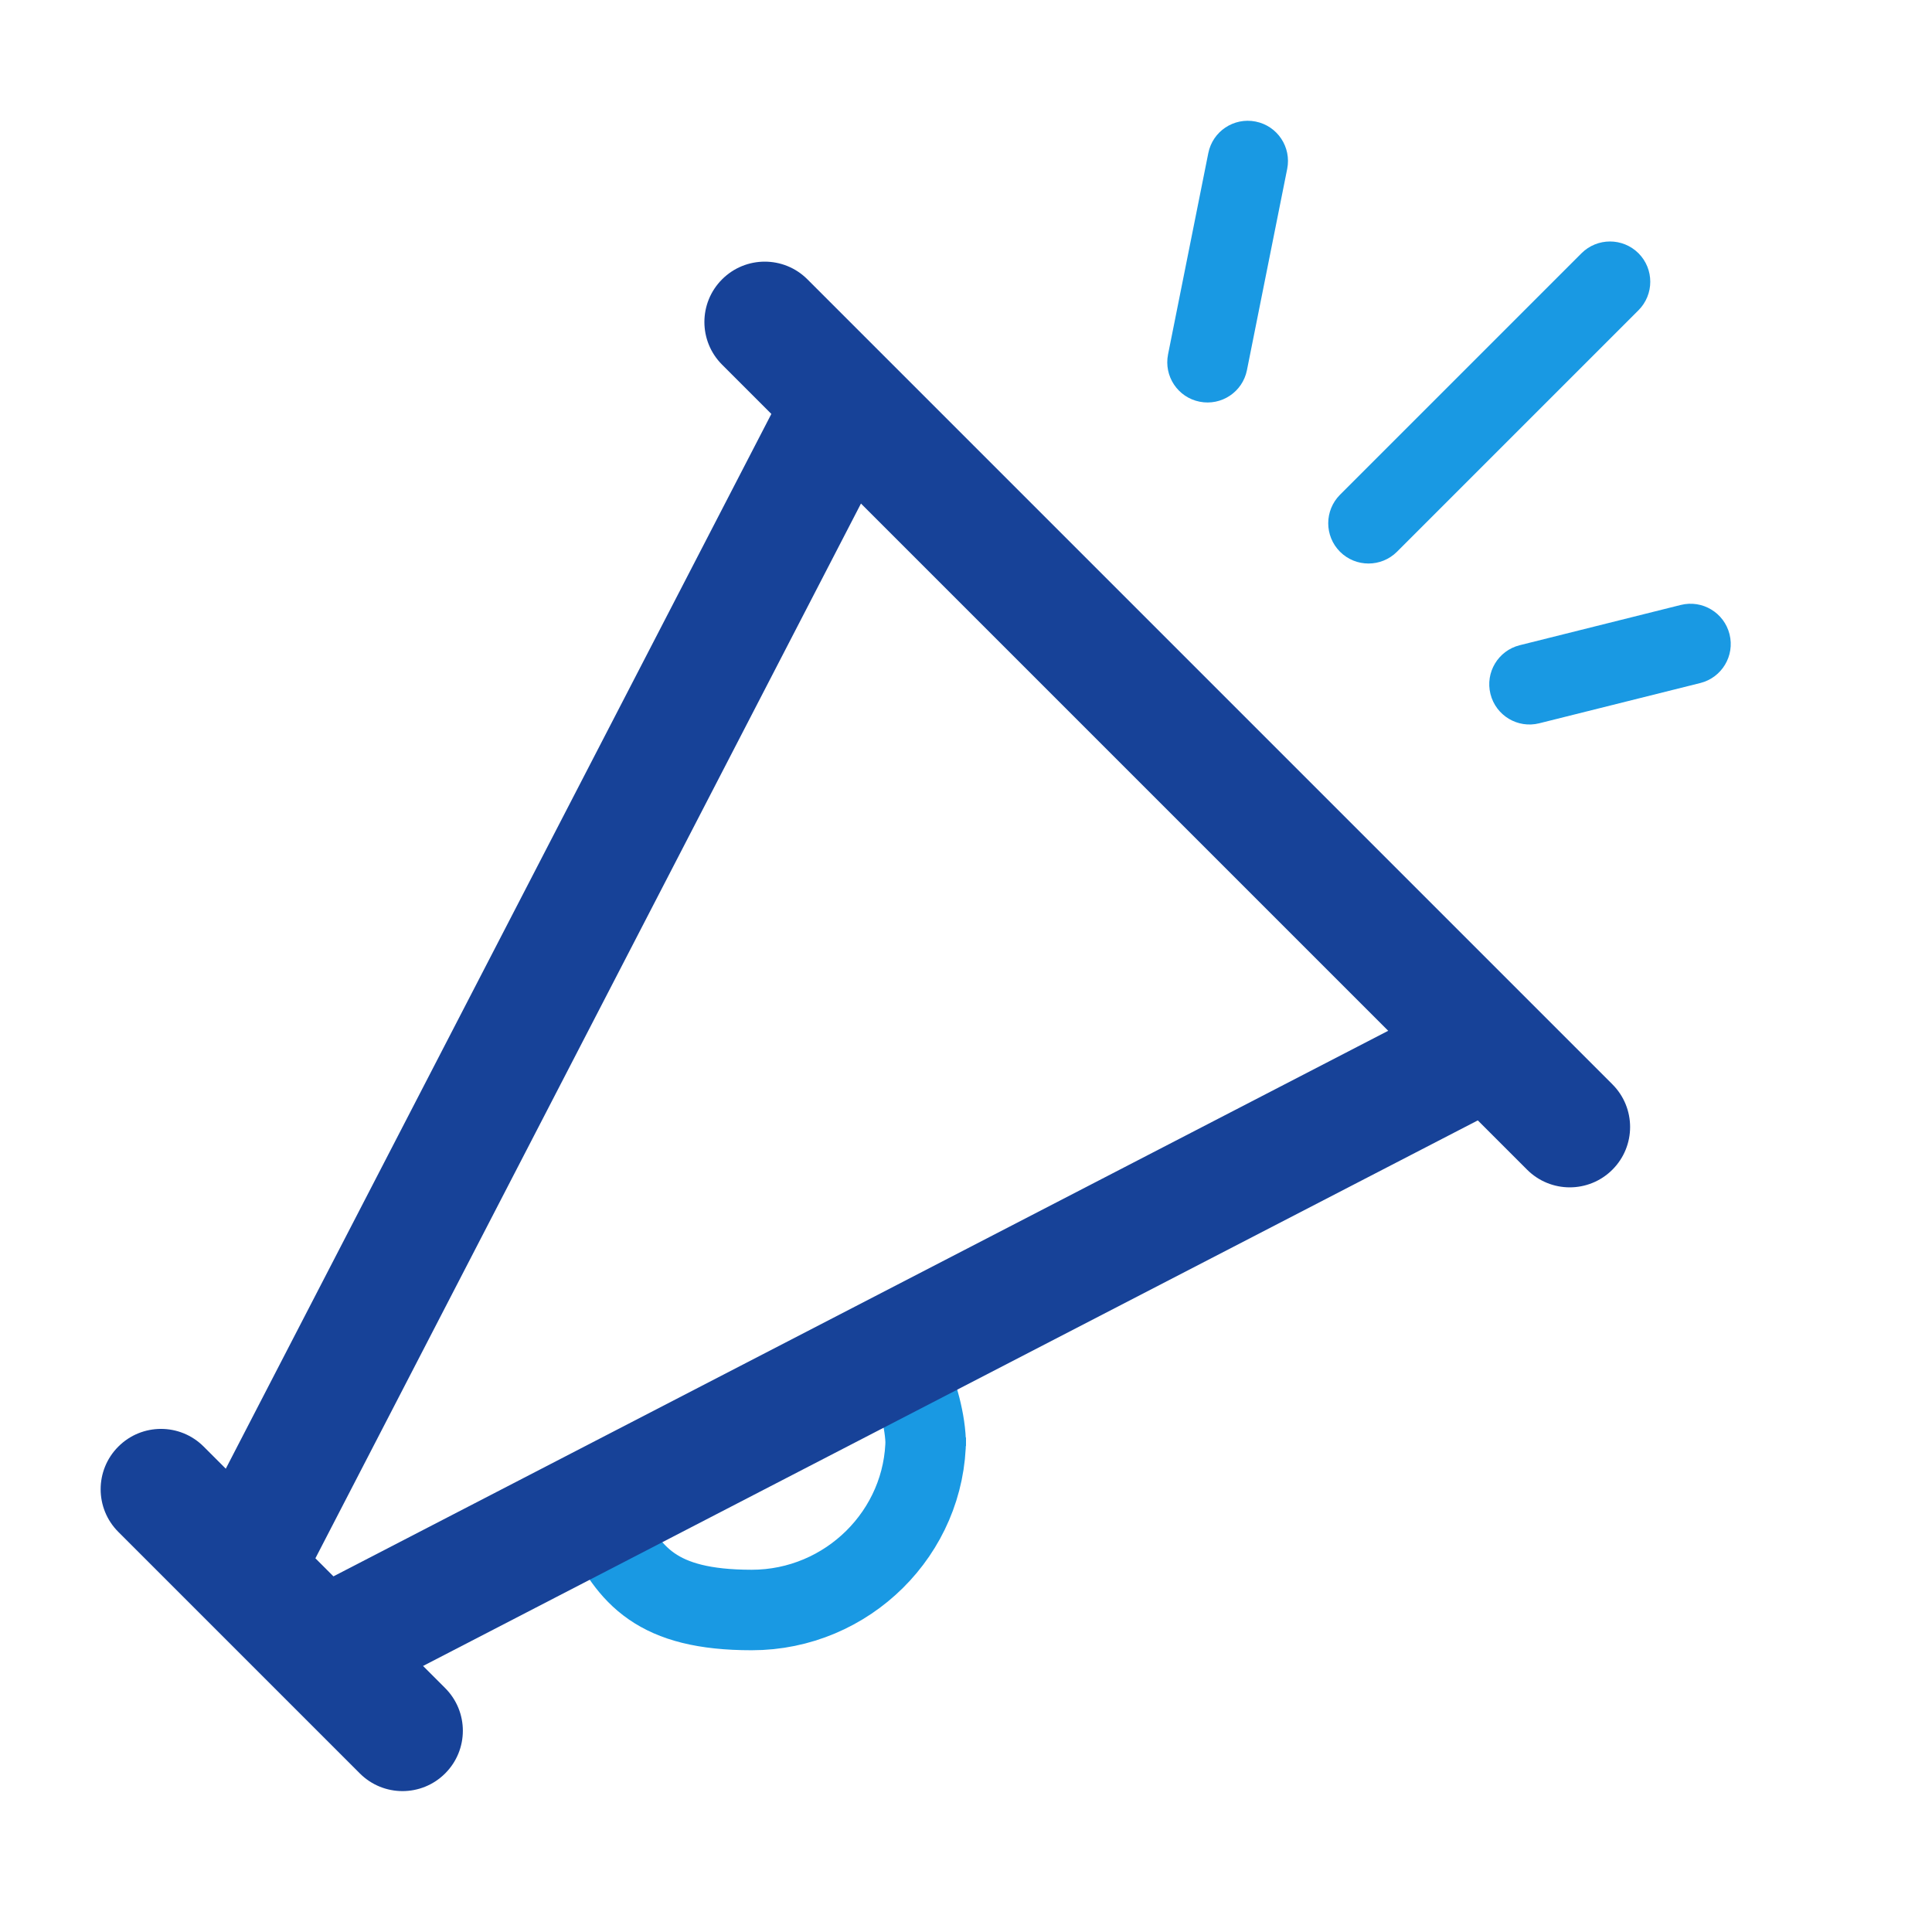
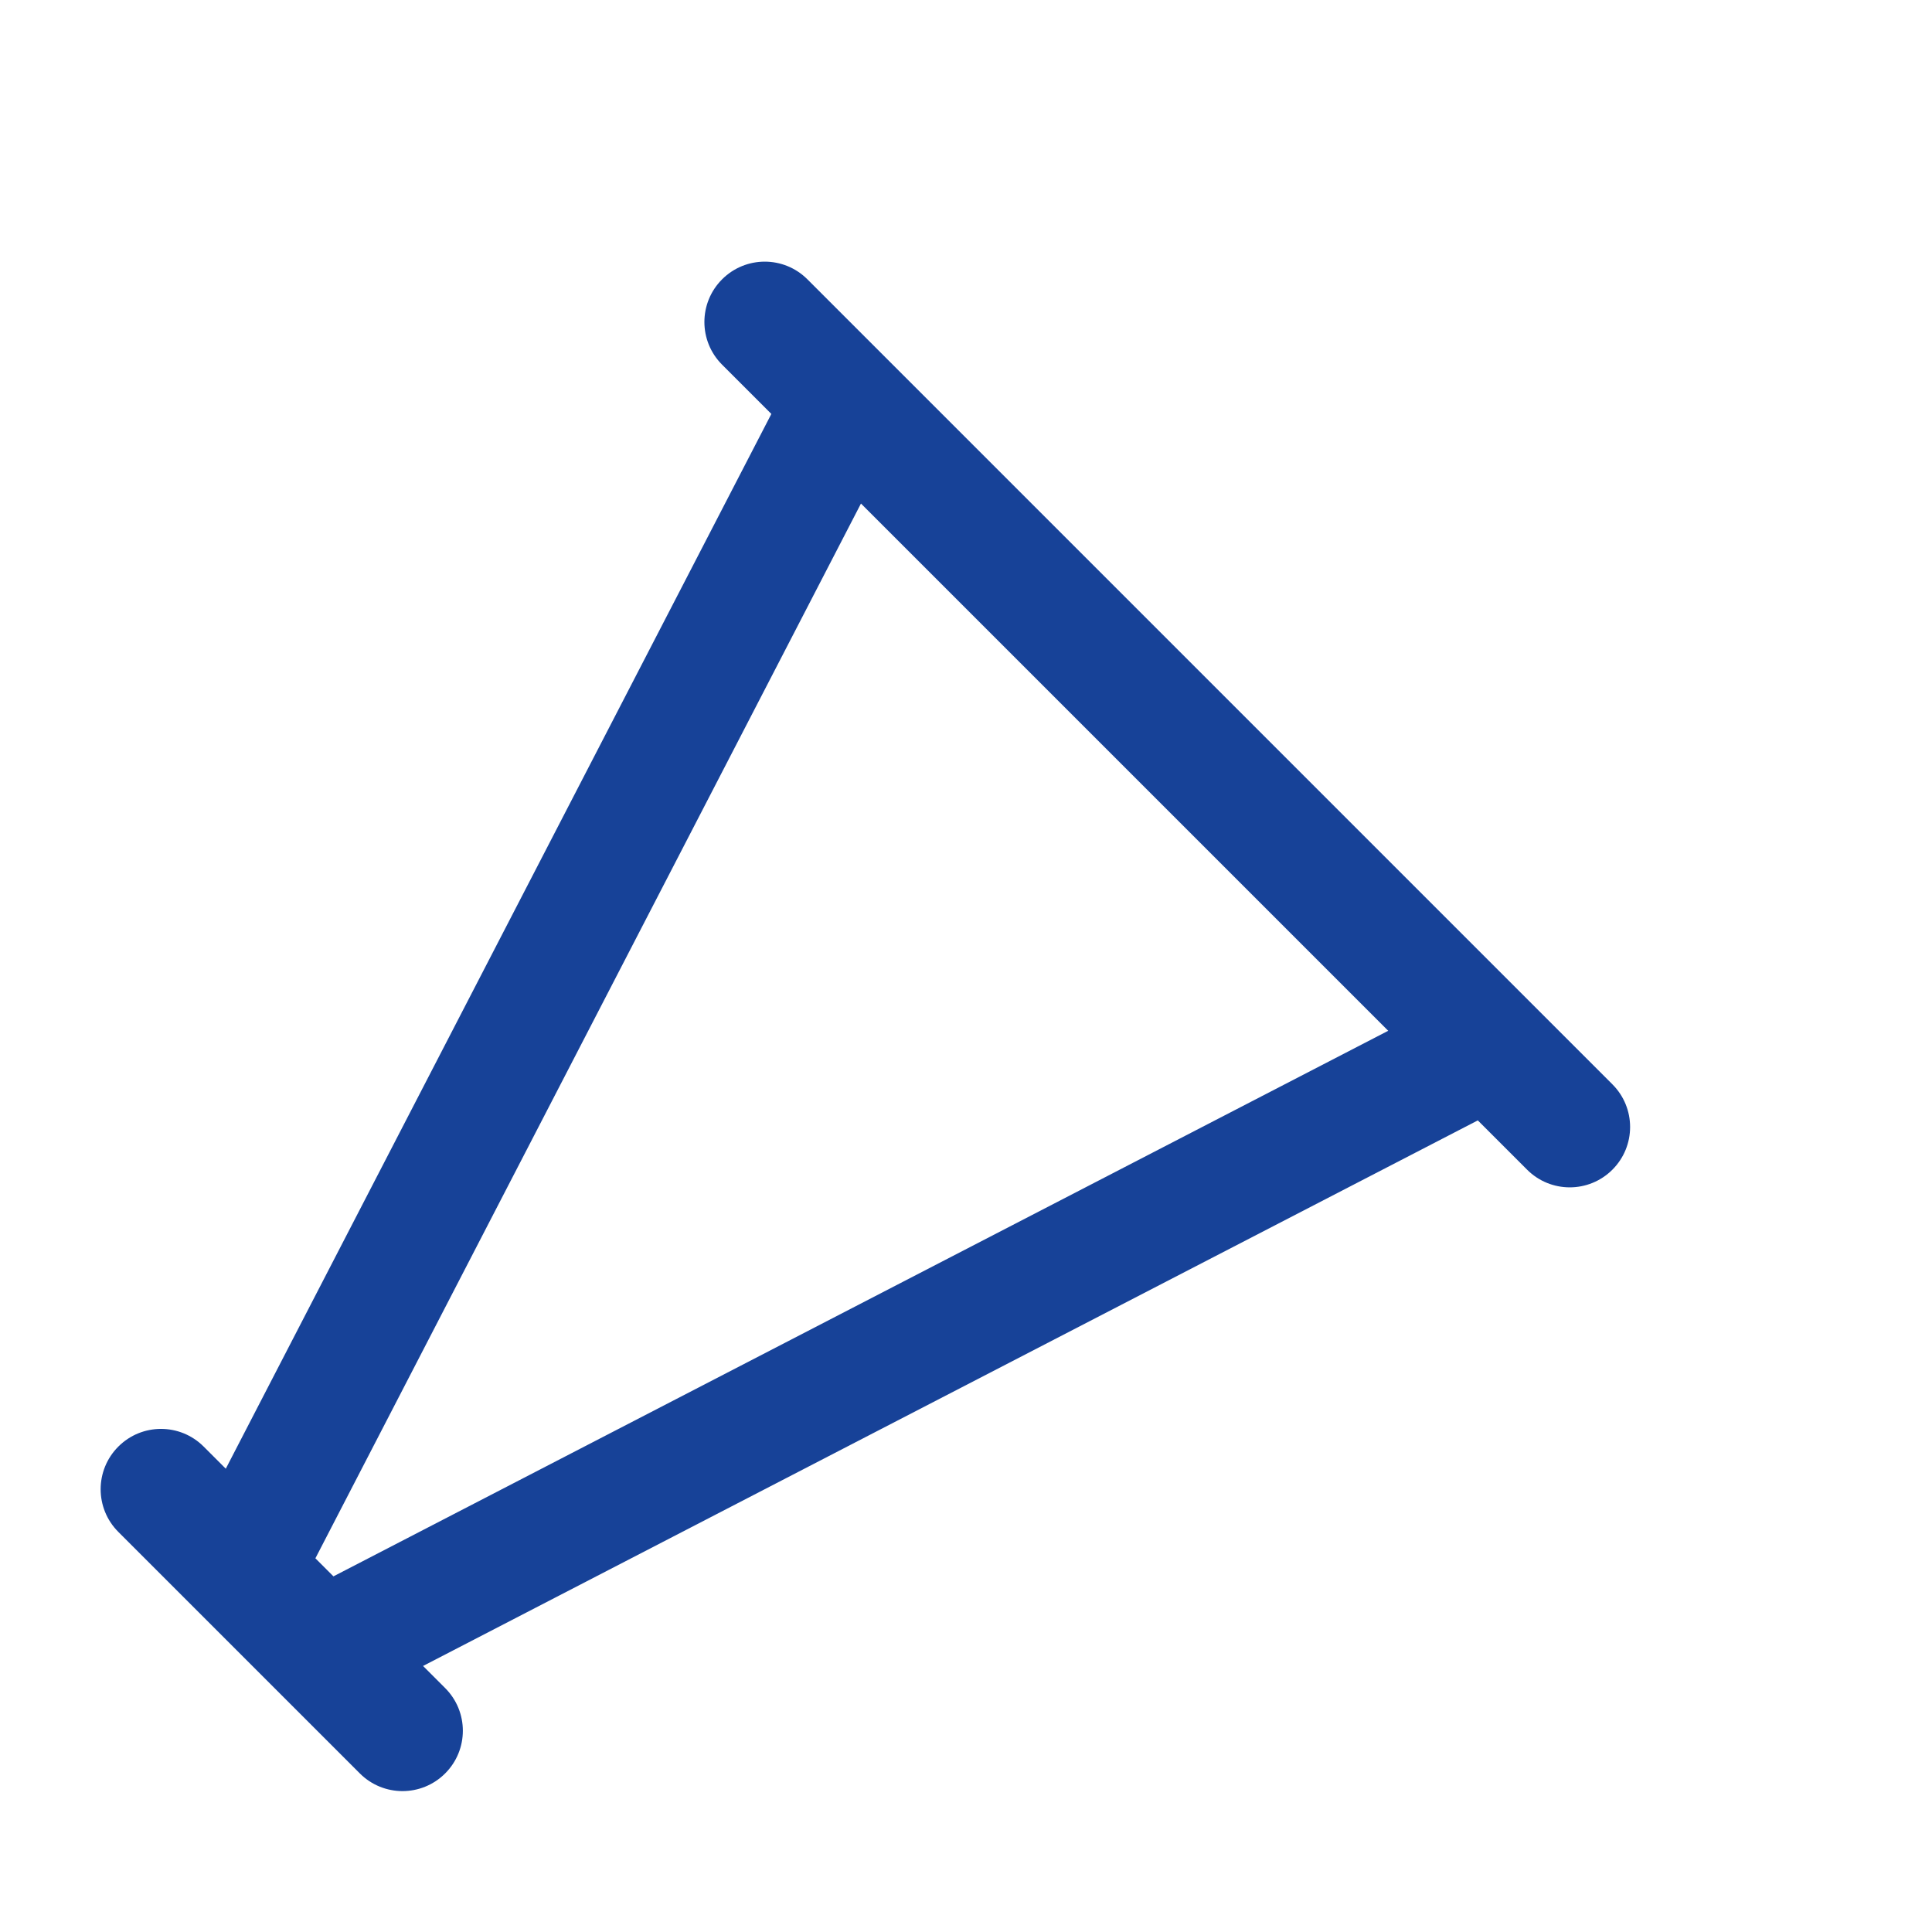
<svg xmlns="http://www.w3.org/2000/svg" width="24" height="24" viewBox="0 0 24 24" fill="none">
-   <path d="M11.5 17.857C11.5 19.036 10.527 20 9.338 20C8.149 20 7.824 19.571 7.5 18.929L11.284 17C11.392 17.321 11.5 17.643 11.5 17.964V17.857Z" stroke="#1999E3" />
  <path d="M2.53 17.97C2.237 17.677 1.763 17.677 1.47 17.97C1.177 18.263 1.177 18.737 1.47 19.03L2.53 17.97ZM4.47 22.03C4.763 22.323 5.237 22.323 5.53 22.03C5.823 21.737 5.823 21.263 5.53 20.97L4.47 22.03ZM10.03 3.47C9.737 3.177 9.263 3.177 8.97 3.47C8.677 3.763 8.677 4.237 8.97 4.53L10.03 3.47ZM18.97 14.53C19.263 14.823 19.737 14.823 20.03 14.53C20.323 14.237 20.323 13.763 20.03 13.47L18.97 14.53ZM17.97 13.53L18.97 14.53L20.03 13.47L19.03 12.47L17.97 13.53ZM3.47 21.03L4.47 22.03L5.53 20.97L4.53 19.97L3.47 21.03ZM18.155 12.334L3.655 19.834L4.345 21.166L18.845 13.666L18.155 12.334ZM1.47 19.03L2.47 20.03L3.53 18.97L2.53 17.97L1.47 19.03ZM2.47 20.03L3.47 21.03L4.53 19.97L3.53 18.97L2.47 20.03ZM8.97 4.53L9.97 5.53L11.03 4.47L10.03 3.47L8.97 4.53ZM9.97 5.53L17.97 13.53L19.03 12.47L11.03 4.47L9.97 5.53ZM3.666 19.845L11.166 5.345L9.834 4.655L2.334 19.155L3.666 19.845Z" fill="#174298" />
-   <path d="M18.879 8.015C18.611 8.082 18.448 8.353 18.515 8.621C18.582 8.889 18.853 9.052 19.121 8.985L18.879 8.015ZM21.121 8.485C21.389 8.418 21.552 8.147 21.485 7.879C21.418 7.611 21.147 7.448 20.879 7.515L21.121 8.485ZM19.121 8.985L21.121 8.485L20.879 7.515L18.879 8.015L19.121 8.985Z" fill="#1999E3" />
-   <path d="M15.99 2.098C16.044 1.827 15.869 1.564 15.598 1.51C15.327 1.456 15.064 1.631 15.01 1.902L15.99 2.098ZM14.51 4.402C14.456 4.673 14.631 4.936 14.902 4.99C15.173 5.044 15.436 4.869 15.49 4.598L14.51 4.402ZM15.01 1.902L14.51 4.402L15.49 4.598L15.99 2.098L15.01 1.902Z" fill="#1999E3" />
-   <path d="M20.354 3.854C20.549 3.658 20.549 3.342 20.354 3.146C20.158 2.951 19.842 2.951 19.646 3.146L20.354 3.854ZM16.646 6.146C16.451 6.342 16.451 6.658 16.646 6.854C16.842 7.049 17.158 7.049 17.354 6.854L16.646 6.146ZM19.646 3.146L18.146 4.646L18.854 5.354L20.354 3.854L19.646 3.146ZM18.146 4.646L16.646 6.146L17.354 6.854L18.854 5.354L18.146 4.646Z" fill="#1999E3" />
</svg>